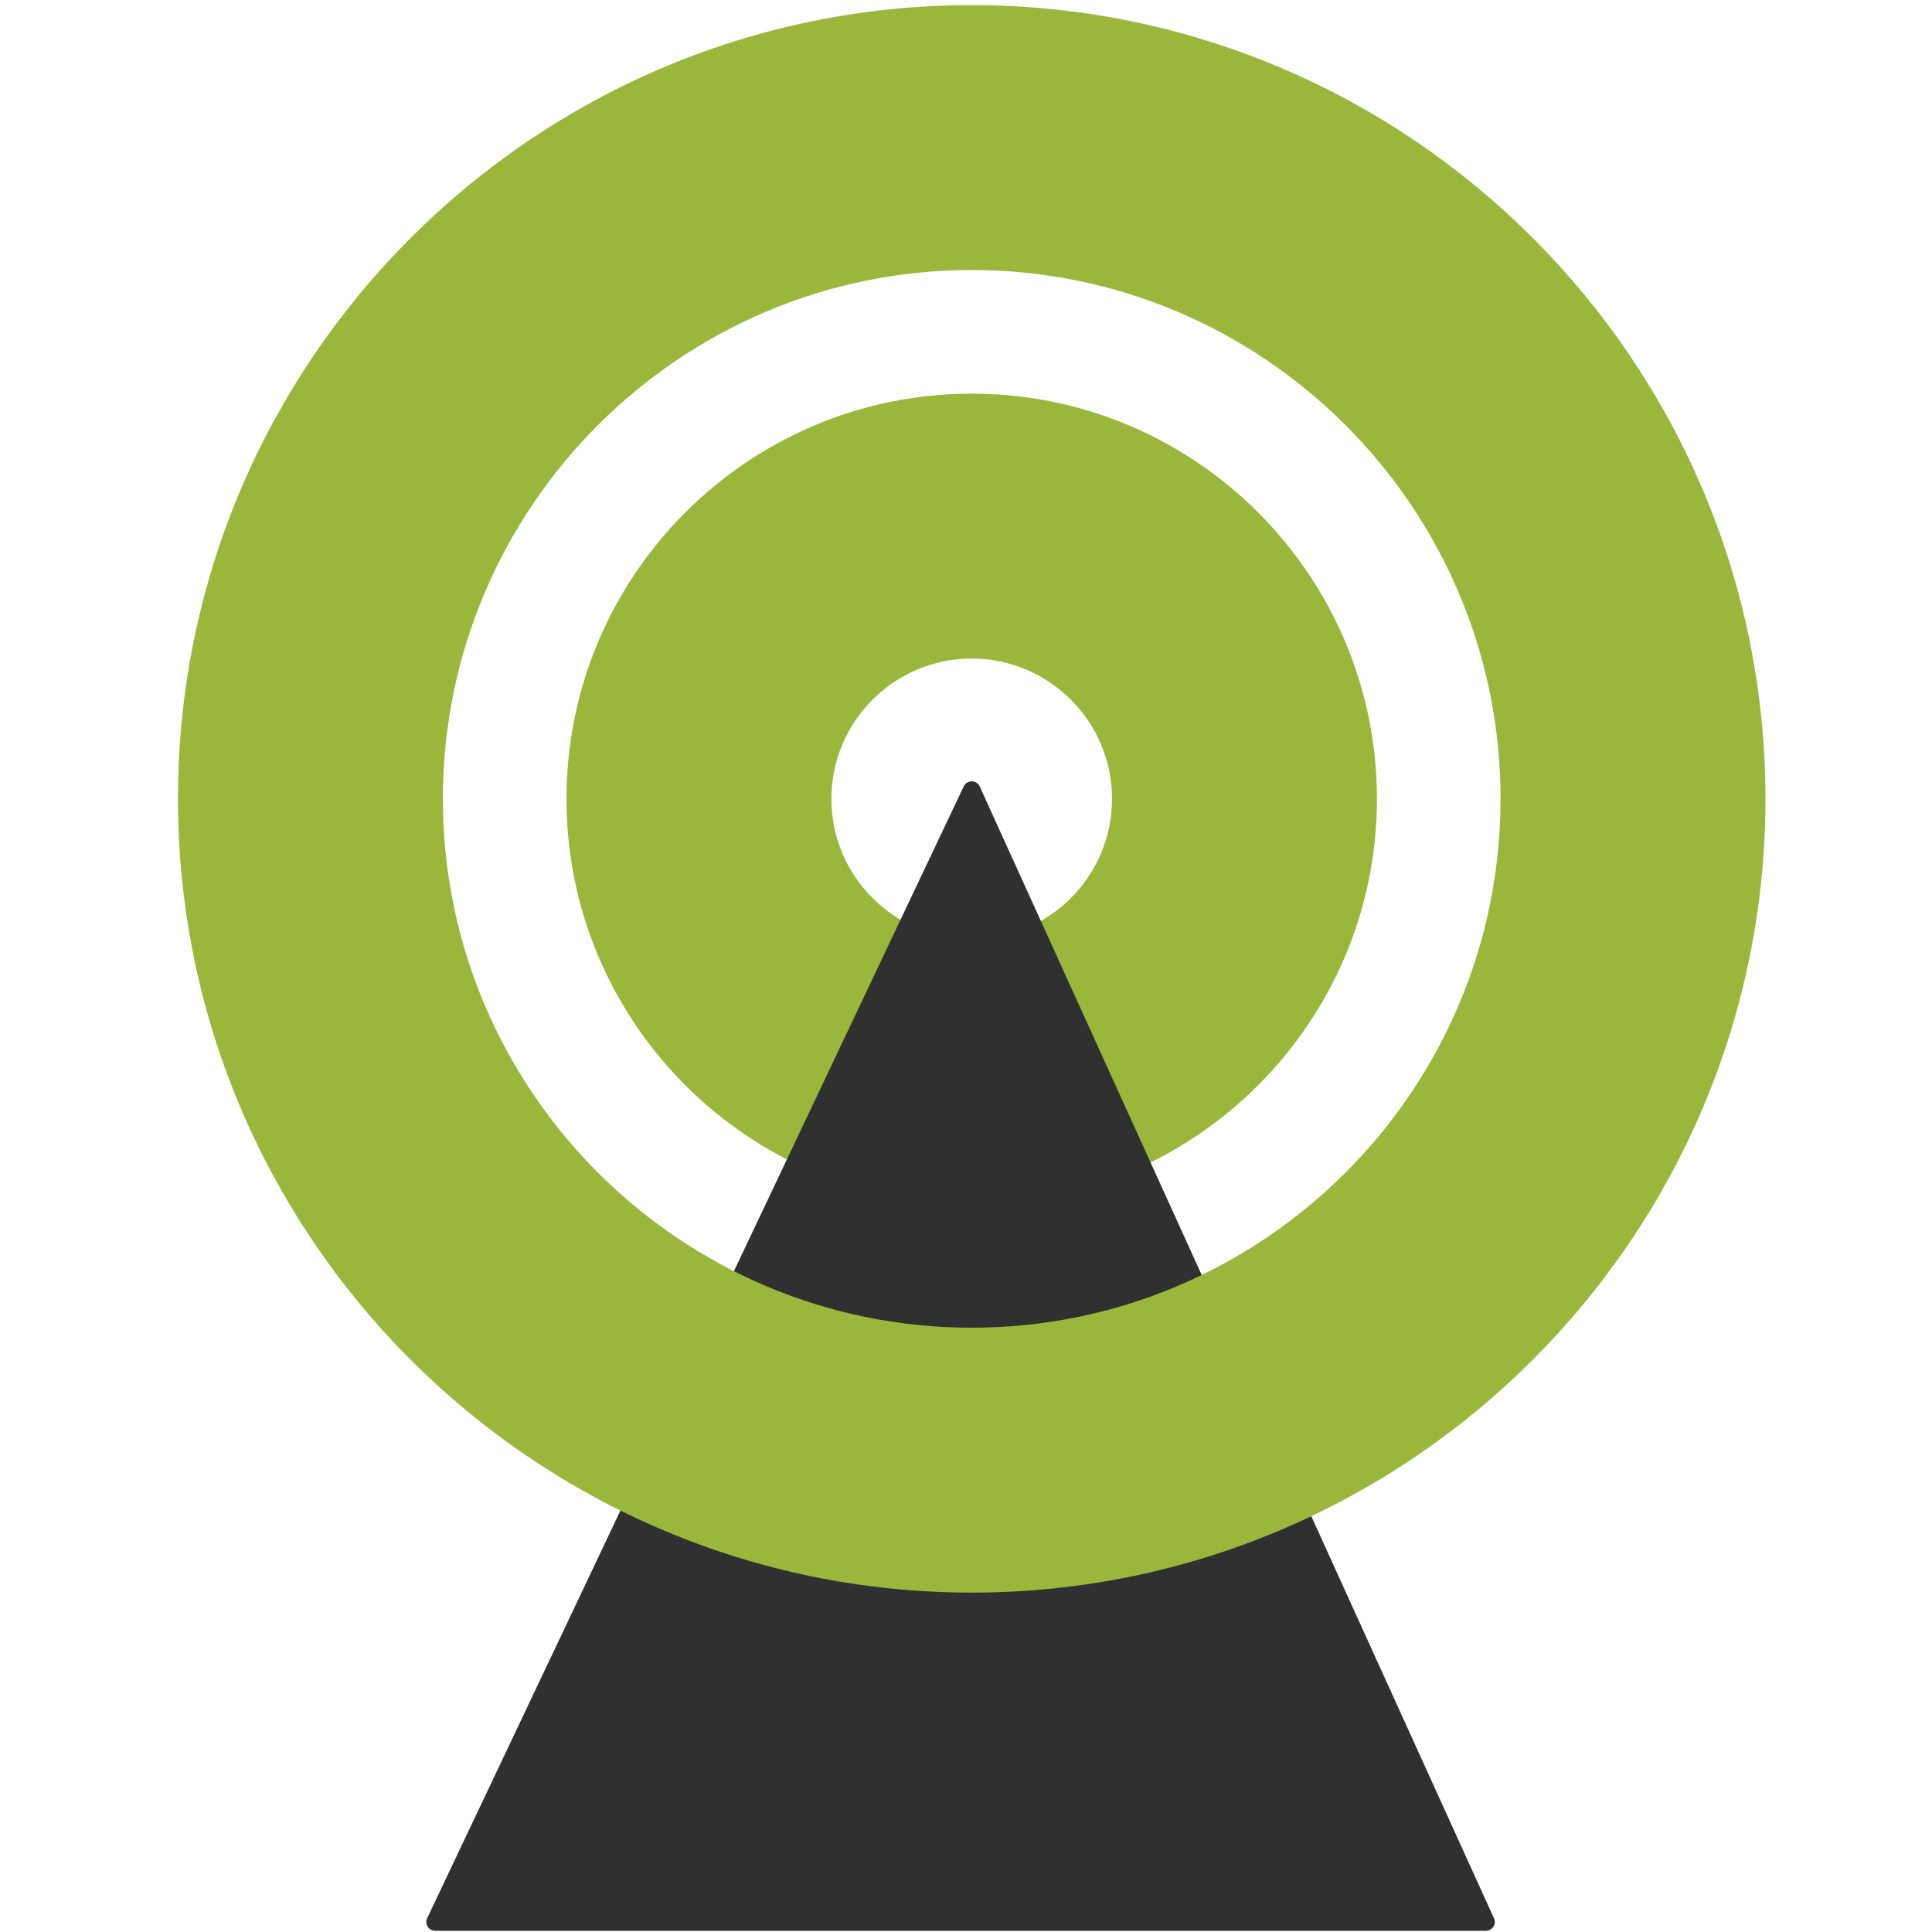
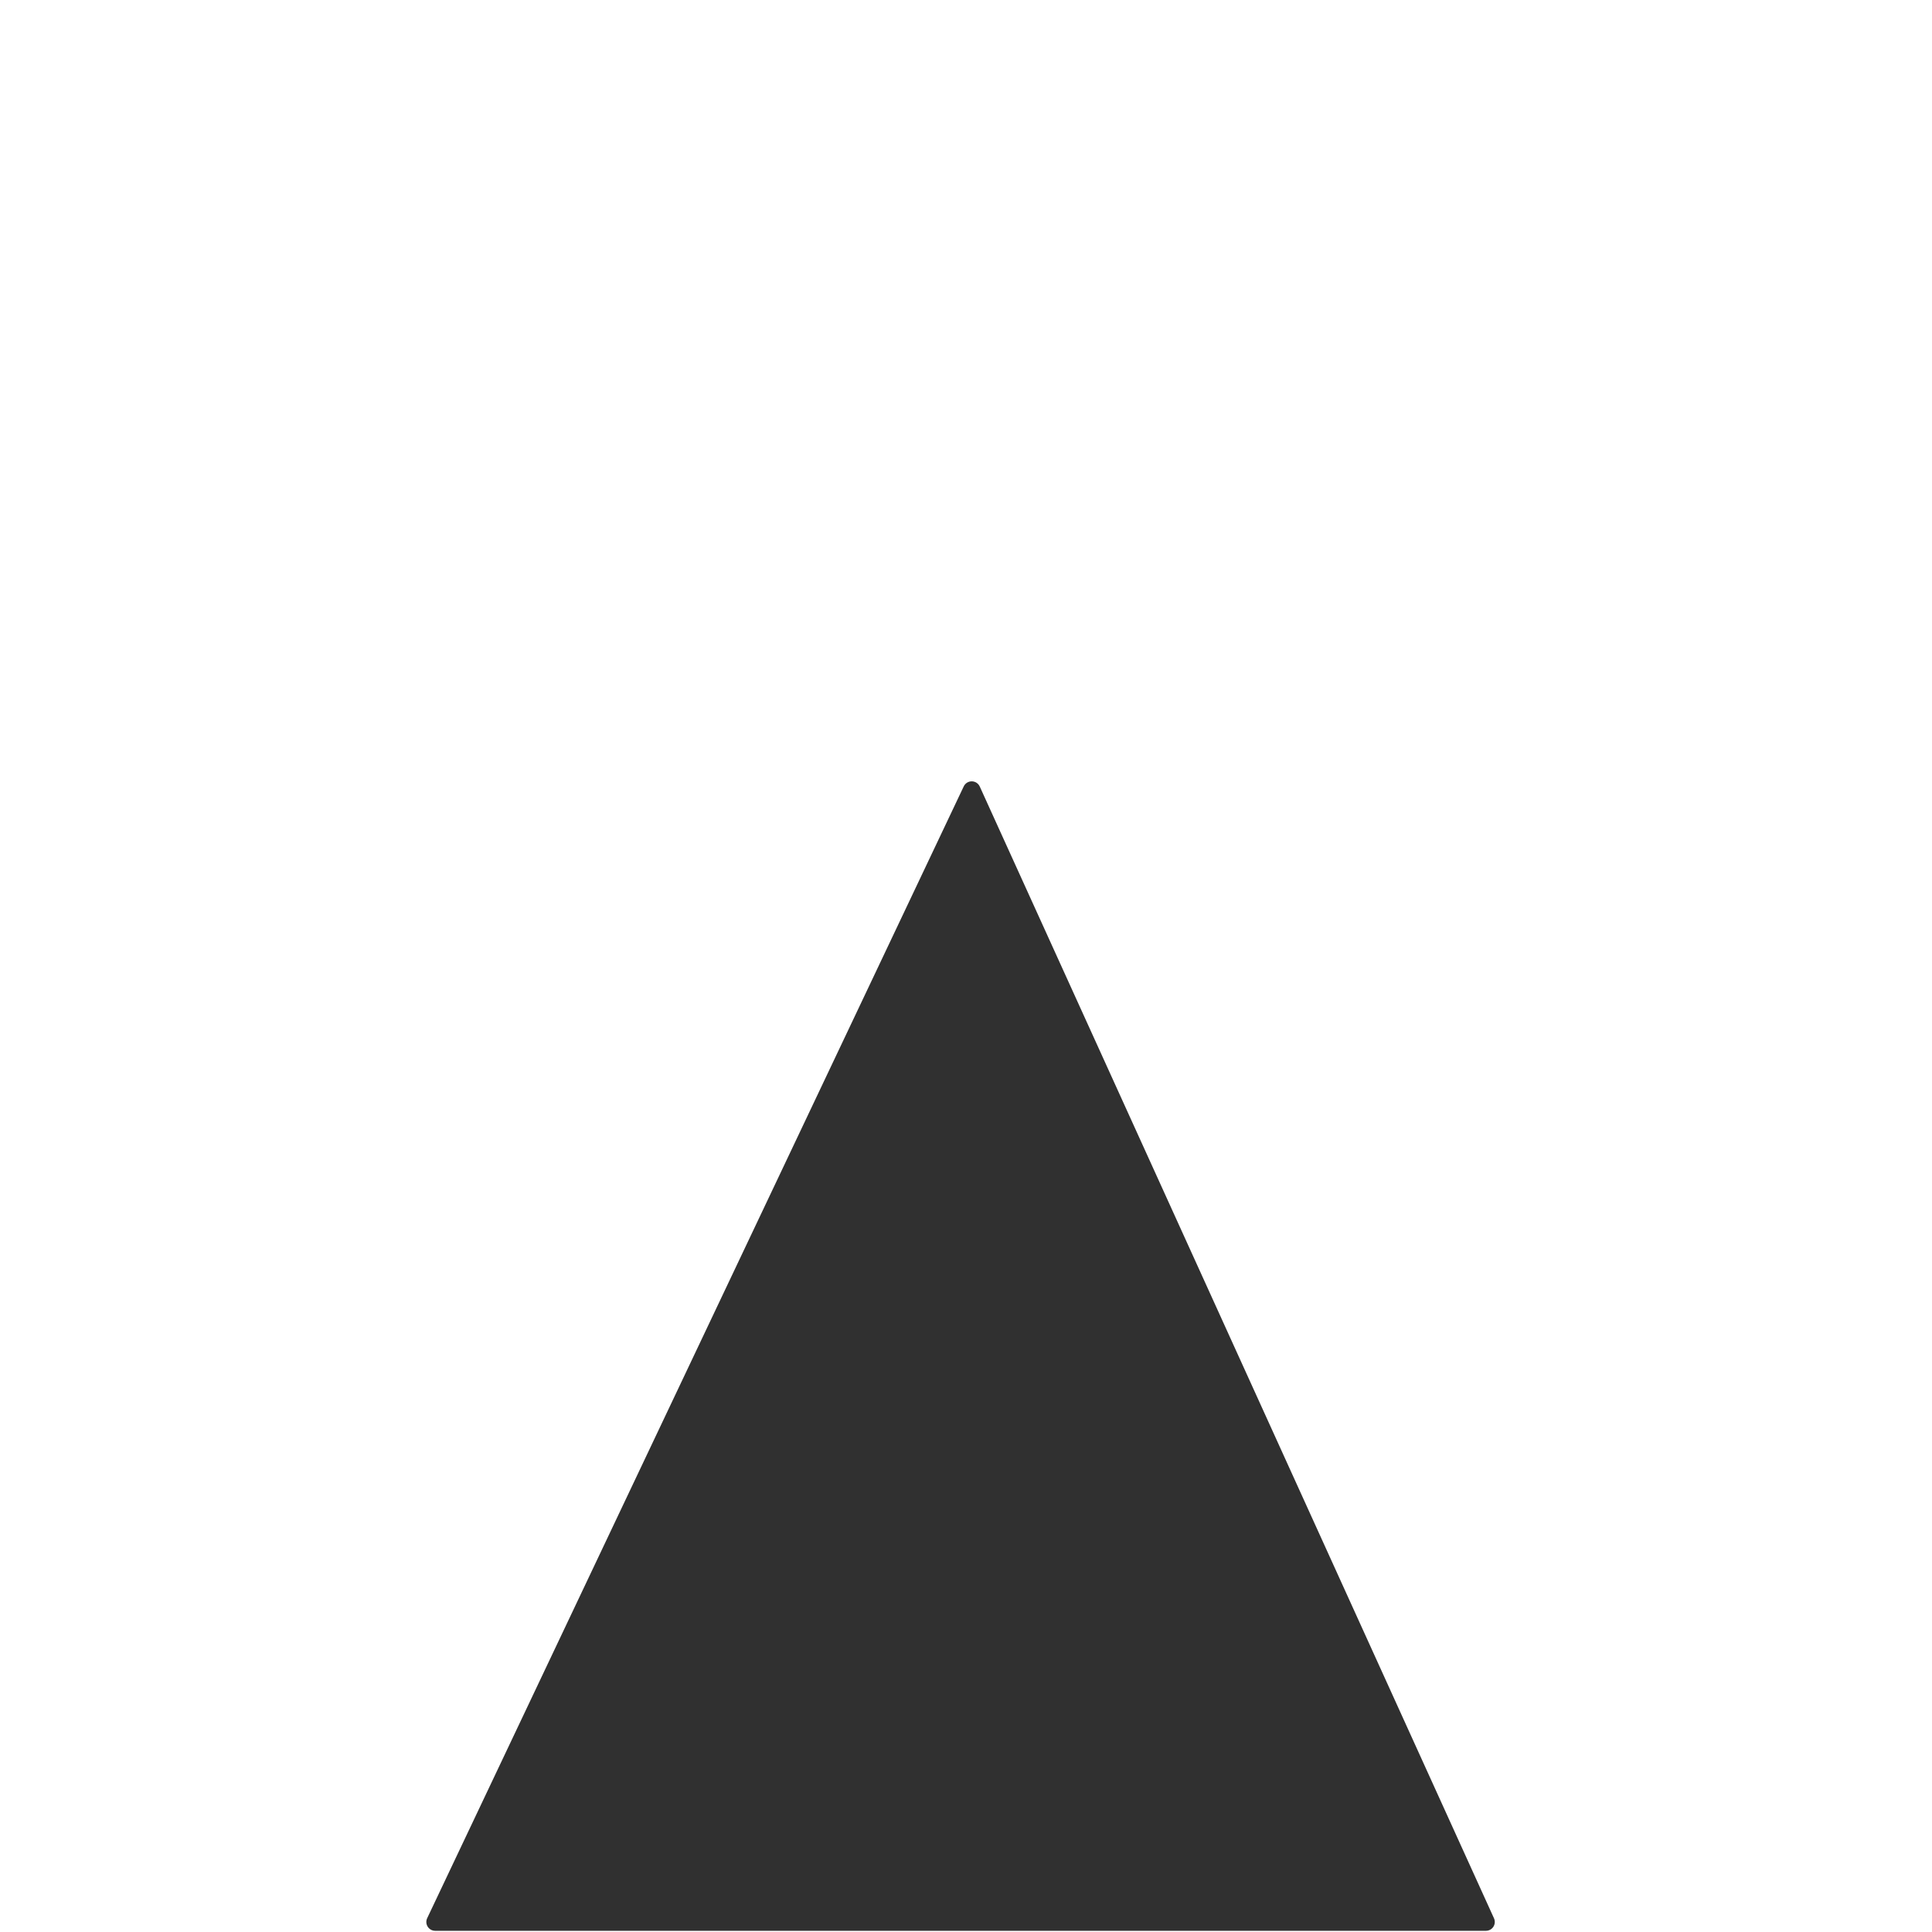
<svg xmlns="http://www.w3.org/2000/svg" version="1.1" x="0px" y="0px" width="567px" height="567px" viewBox="-52.23 -1.504 567 567" enable-background="new -52.23 -1.504 567 567" xml:space="preserve">
  <defs>
</defs>
-   <path fill="#9AB73C" d="M232.947,351.867c-65.575,0-118.924-53.347-118.924-118.922s53.35-118.922,118.924-118.922  c65.575,0,118.922,53.347,118.922,118.922S298.522,351.867,232.947,351.867z M232.947,191.766c-22.71,0-41.184,18.474-41.184,41.18  c0,22.705,18.474,41.179,41.184,41.179c22.705,0,41.18-18.474,41.18-41.179C274.127,210.24,255.652,191.766,232.947,191.766z" />
  <path fill="#303030" d="M386.227,561.479l-150.921-332.16c-0.415-0.916-1.326-1.508-2.338-1.518c0,0-0.011,0-0.021,0  c-0.997,0-1.915,0.577-2.341,1.483L73.14,561.442c-0.382,0.8-0.324,1.741,0.152,2.495c0.473,0.75,1.301,1.205,2.189,1.205h308.387  c0.881,0,1.701-0.445,2.177-1.189C386.52,563.214,386.591,562.283,386.227,561.479z" />
-   <path fill="#9AB73C" d="M232.947,465.891C104.5,465.891,0,361.394,0,232.945C0,104.498,104.5,0,232.947,0  c128.448,0,232.945,104.498,232.945,232.945C465.893,361.394,361.396,465.891,232.947,465.891z M232.947,77.743  c-85.58,0-155.204,69.625-155.204,155.203s69.624,155.202,155.204,155.202c85.578,0,155.202-69.624,155.202-155.202  S318.525,77.743,232.947,77.743z" />
</svg>